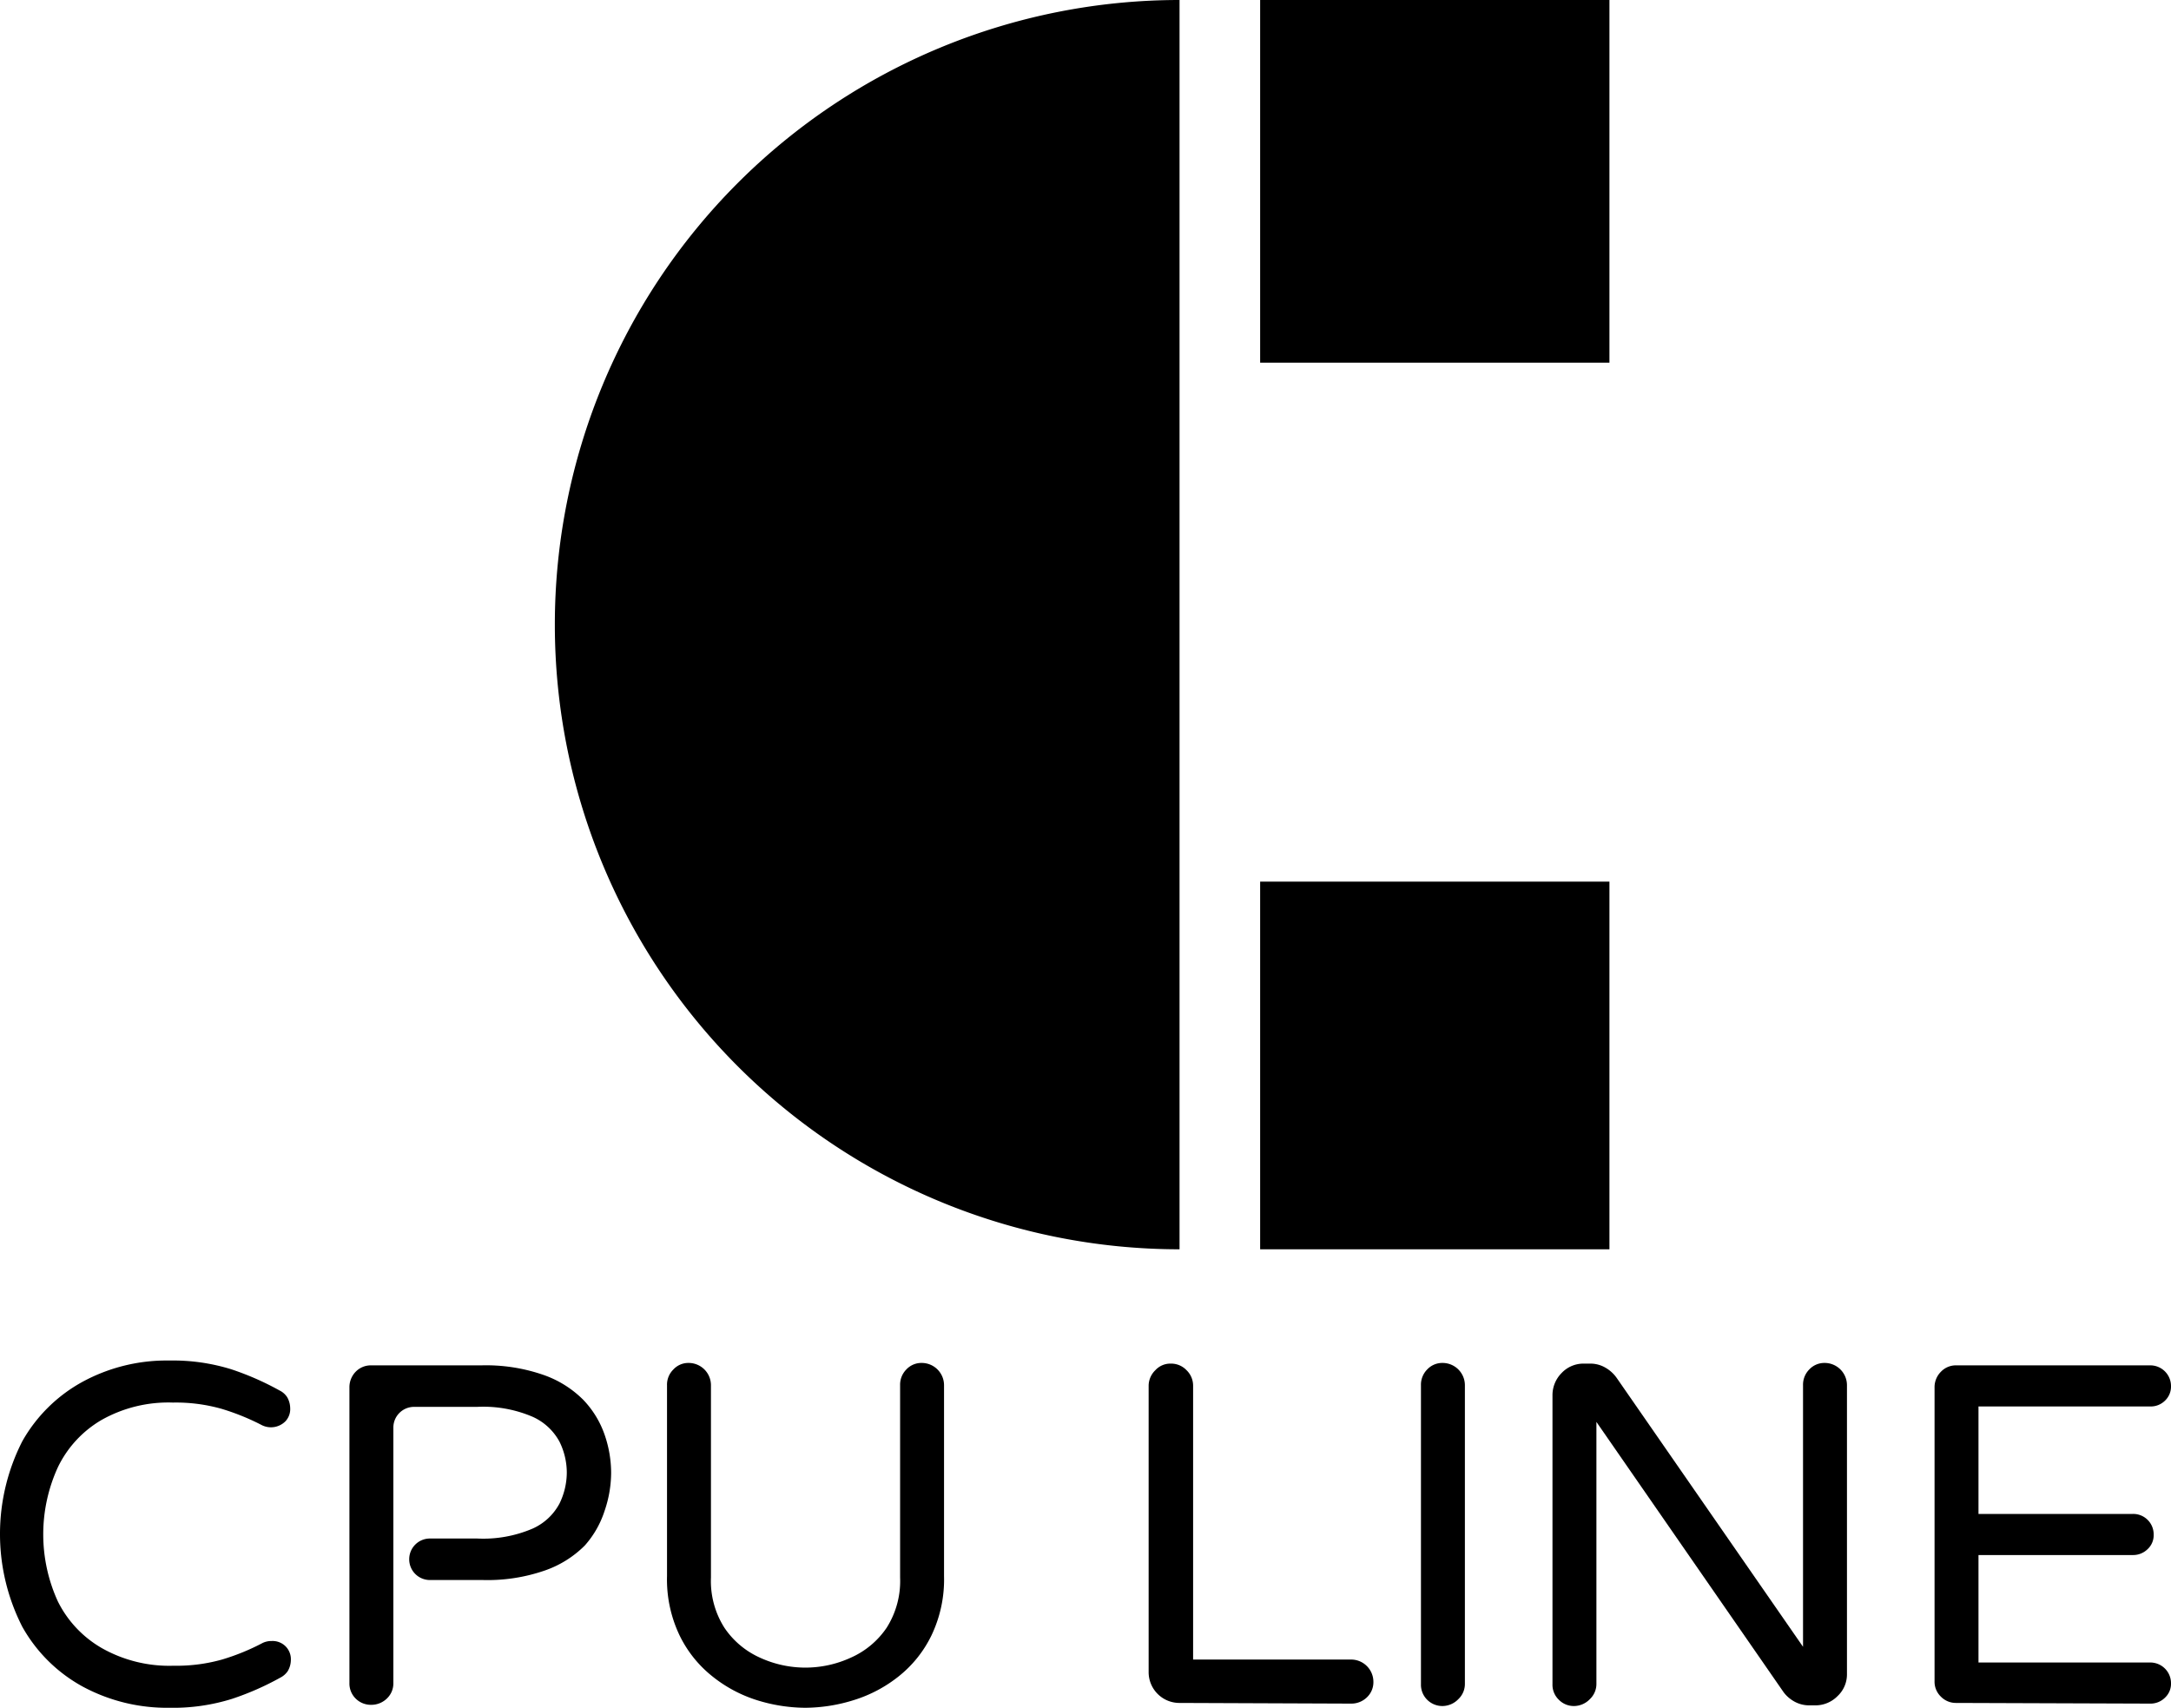
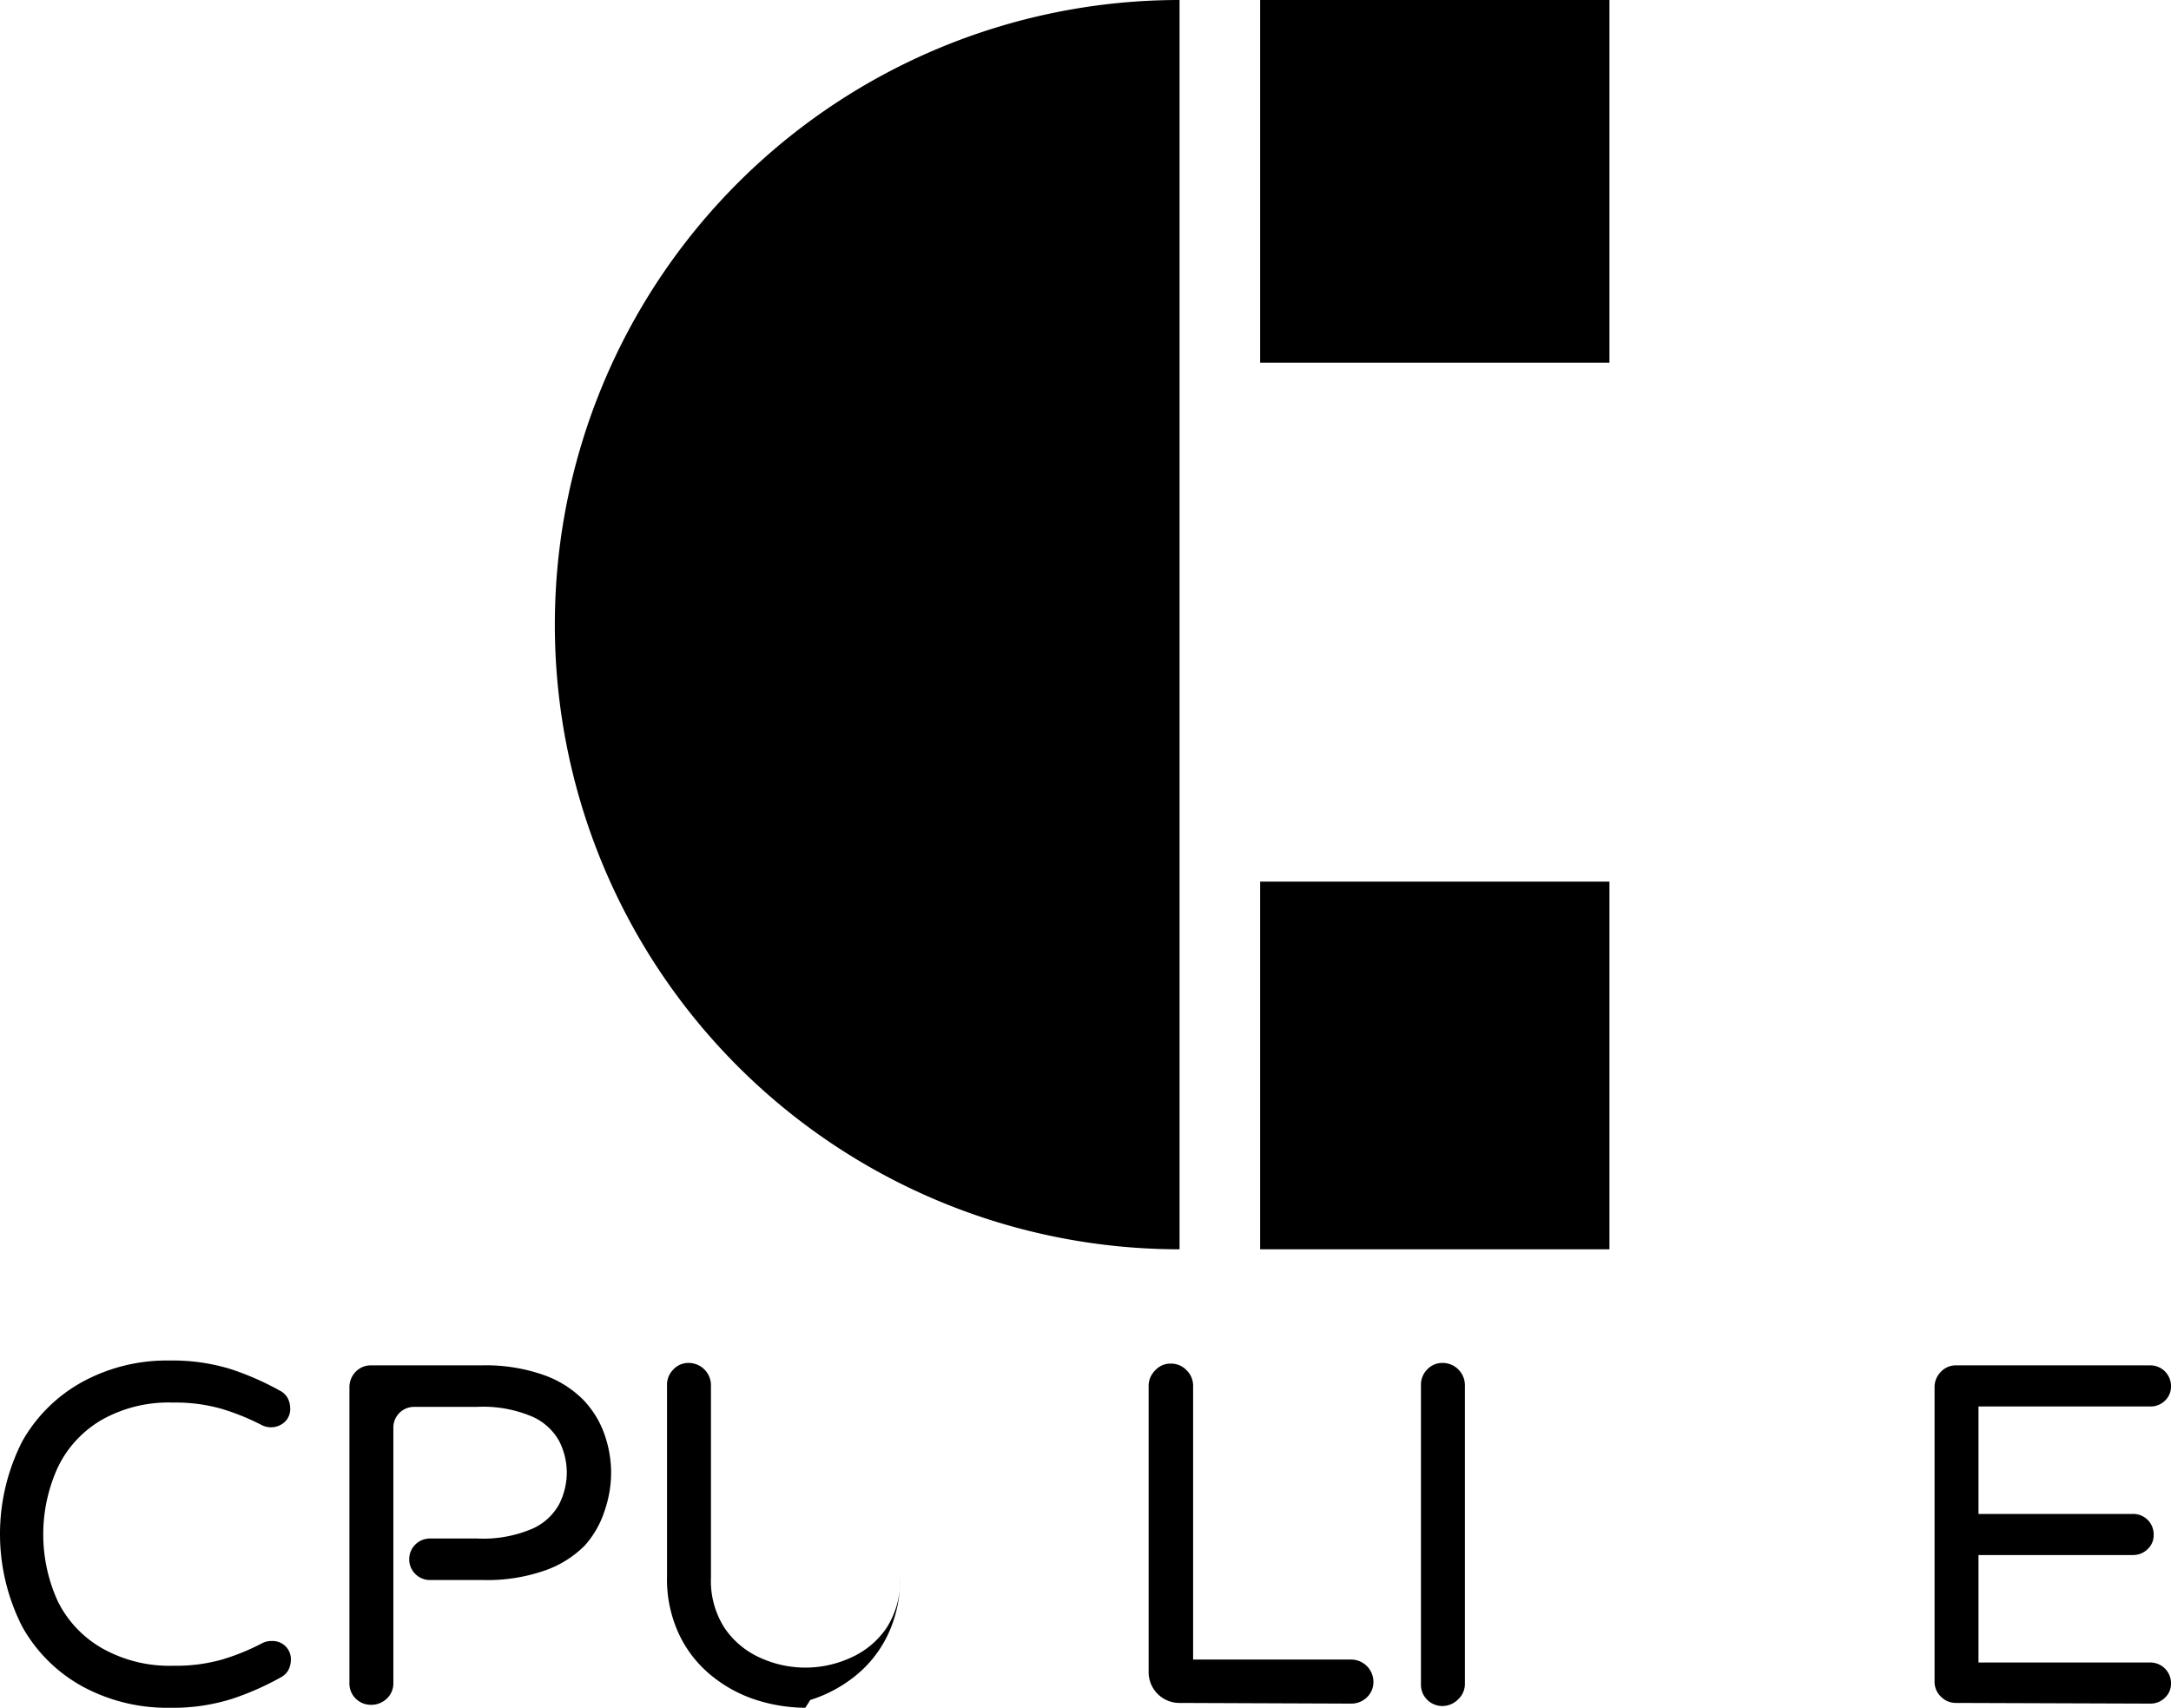
<svg xmlns="http://www.w3.org/2000/svg" viewBox="0 0 161.6 127.13">
  <path d="M87.8,0V93a46.49,46.49,0,0,1,0-93Z" />
  <rect x="93.8" width="26" height="27" />
  <rect x="93.8" y="65.63" width="26" height="27.37" />
  <path d="M12.6,127.13a13.22,13.22,0,0,1-6.43-1.57,11.44,11.44,0,0,1-4.51-4.46,15.19,15.19,0,0,1,0-13.81,11.46,11.46,0,0,1,4.51-4.44,13.11,13.11,0,0,1,6.43-1.57,14.69,14.69,0,0,1,4.61.65,21,21,0,0,1,3.6,1.58,1.41,1.41,0,0,1,.56.49,1.65,1.65,0,0,1,.23.81,1.32,1.32,0,0,1-.36,1,1.52,1.52,0,0,1-1.73.29,17.48,17.48,0,0,0-3-1.22,12.47,12.47,0,0,0-3.64-.47,10.11,10.11,0,0,0-5.32,1.3,8.19,8.19,0,0,0-3.24,3.51,12,12,0,0,0,0,10A8.24,8.24,0,0,0,7.6,122.7a10.2,10.2,0,0,0,5.32,1.3,12.47,12.47,0,0,0,3.64-.47,16.74,16.74,0,0,0,3-1.23,1.51,1.51,0,0,1,.65-.14,1.37,1.37,0,0,1,1.08.43,1.36,1.36,0,0,1,.36,1,1.65,1.65,0,0,1-.23.81,1.49,1.49,0,0,1-.56.49,21,21,0,0,1-3.6,1.58A14.69,14.69,0,0,1,12.6,127.13Z" />
  <path d="M45,106.79a7.12,7.12,0,0,0-1.58-2.58,7.8,7.8,0,0,0-3-1.87,13,13,0,0,0-4.59-.7h-8.2a1.57,1.57,0,0,0-1.16.48,1.65,1.65,0,0,0-.46,1.17v22a1.57,1.57,0,0,0,.46,1.15,1.6,1.6,0,0,0,1.16.47,1.66,1.66,0,0,0,1.17-.47,1.55,1.55,0,0,0,.48-1.15V106.27a1.54,1.54,0,0,1,1.54-1.54h4.69a9.32,9.32,0,0,1,4.14.74,4.24,4.24,0,0,1,2,1.86,5.21,5.21,0,0,1,.54,2.3,5.3,5.3,0,0,1-.54,2.29,4.21,4.21,0,0,1-2,1.87,9.32,9.32,0,0,1-4.14.74H32a1.54,1.54,0,0,0-1.54,1.54h0A1.54,1.54,0,0,0,32,117.62h3.94a13,13,0,0,0,4.59-.7,7.8,7.8,0,0,0,3-1.87A7.17,7.17,0,0,0,45,112.48a8.8,8.8,0,0,0,.49-2.85A8.7,8.7,0,0,0,45,106.79Z" />
-   <path d="M59.94,127.13a12.29,12.29,0,0,1-3.64-.58A10.16,10.16,0,0,1,53,124.77a8.78,8.78,0,0,1-2.43-3.06,9.65,9.65,0,0,1-.92-4.38V103.12a1.58,1.58,0,0,1,.47-1.17,1.51,1.51,0,0,1,1.15-.49,1.66,1.66,0,0,1,1.65,1.66v14.32a6.48,6.48,0,0,0,1,3.73,6.29,6.29,0,0,0,2.65,2.23,8.09,8.09,0,0,0,6.76,0A6.29,6.29,0,0,0,66,121.17a6.48,6.48,0,0,0,1-3.73V103.12a1.61,1.61,0,0,1,.46-1.17,1.53,1.53,0,0,1,1.16-.49,1.66,1.66,0,0,1,1.65,1.66v14.21a9.65,9.65,0,0,1-.92,4.38,8.78,8.78,0,0,1-2.43,3.06,10.16,10.16,0,0,1-3.34,1.78A12.29,12.29,0,0,1,59.94,127.13Z" />
+   <path d="M59.94,127.13a12.29,12.29,0,0,1-3.64-.58A10.16,10.16,0,0,1,53,124.77a8.78,8.78,0,0,1-2.43-3.06,9.65,9.65,0,0,1-.92-4.38V103.12a1.58,1.58,0,0,1,.47-1.17,1.51,1.51,0,0,1,1.15-.49,1.66,1.66,0,0,1,1.65,1.66v14.32a6.48,6.48,0,0,0,1,3.73,6.29,6.29,0,0,0,2.65,2.23,8.09,8.09,0,0,0,6.76,0A6.29,6.29,0,0,0,66,121.17a6.48,6.48,0,0,0,1-3.73V103.12v14.21a9.65,9.65,0,0,1-.92,4.38,8.78,8.78,0,0,1-2.43,3.06,10.16,10.16,0,0,1-3.34,1.78A12.29,12.29,0,0,1,59.94,127.13Z" />
  <path d="M87.77,126.77a2.29,2.29,0,0,1-2.27-2.27V103.12A1.62,1.62,0,0,1,86,102a1.51,1.51,0,0,1,1.15-.49,1.58,1.58,0,0,1,1.17.49,1.6,1.6,0,0,1,.49,1.17v20.37h11.77a1.66,1.66,0,0,1,1.65,1.66,1.55,1.55,0,0,1-.48,1.15,1.66,1.66,0,0,1-1.17.47Z" />
  <path d="M107.39,127a1.6,1.6,0,0,1-1.16-.47,1.57,1.57,0,0,1-.46-1.15V103.12a1.61,1.61,0,0,1,.46-1.17,1.54,1.54,0,0,1,1.16-.49,1.66,1.66,0,0,1,1.65,1.66v22.21a1.55,1.55,0,0,1-.48,1.15A1.66,1.66,0,0,1,107.39,127Z" />
-   <path d="M117.18,127a1.56,1.56,0,0,1-1.15-.47,1.54,1.54,0,0,1-.47-1.15v-21.5a2.34,2.34,0,0,1,.68-1.67,2.23,2.23,0,0,1,1.66-.7h.47a2.21,2.21,0,0,1,1.11.29,2.61,2.61,0,0,1,.87.79l13.86,20V103.12a1.61,1.61,0,0,1,.46-1.17,1.54,1.54,0,0,1,1.16-.49,1.66,1.66,0,0,1,1.65,1.66v21.49a2.21,2.21,0,0,1-.7,1.65,2.31,2.31,0,0,1-1.67.69h-.44a2.28,2.28,0,0,1-1.08-.27,2.54,2.54,0,0,1-.82-.7l-13.94-20.13v19.48a1.55,1.55,0,0,1-.48,1.15A1.66,1.66,0,0,1,117.18,127Z" />
  <path d="M145.62,126.77a1.56,1.56,0,0,1-1.15-.47,1.54,1.54,0,0,1-.47-1.15V103.29a1.62,1.62,0,0,1,.47-1.17,1.53,1.53,0,0,1,1.15-.48h14.43a1.54,1.54,0,0,1,1.55,1.55,1.44,1.44,0,0,1-.45,1.08,1.51,1.51,0,0,1-1.1.43H147.27v8h11.49a1.52,1.52,0,0,1,1.55,1.54,1.41,1.41,0,0,1-.45,1.08,1.53,1.53,0,0,1-1.1.44H147.27v8h12.78a1.54,1.54,0,0,1,1.55,1.54,1.41,1.41,0,0,1-.45,1.08,1.52,1.52,0,0,1-1.1.44Z" />
</svg>